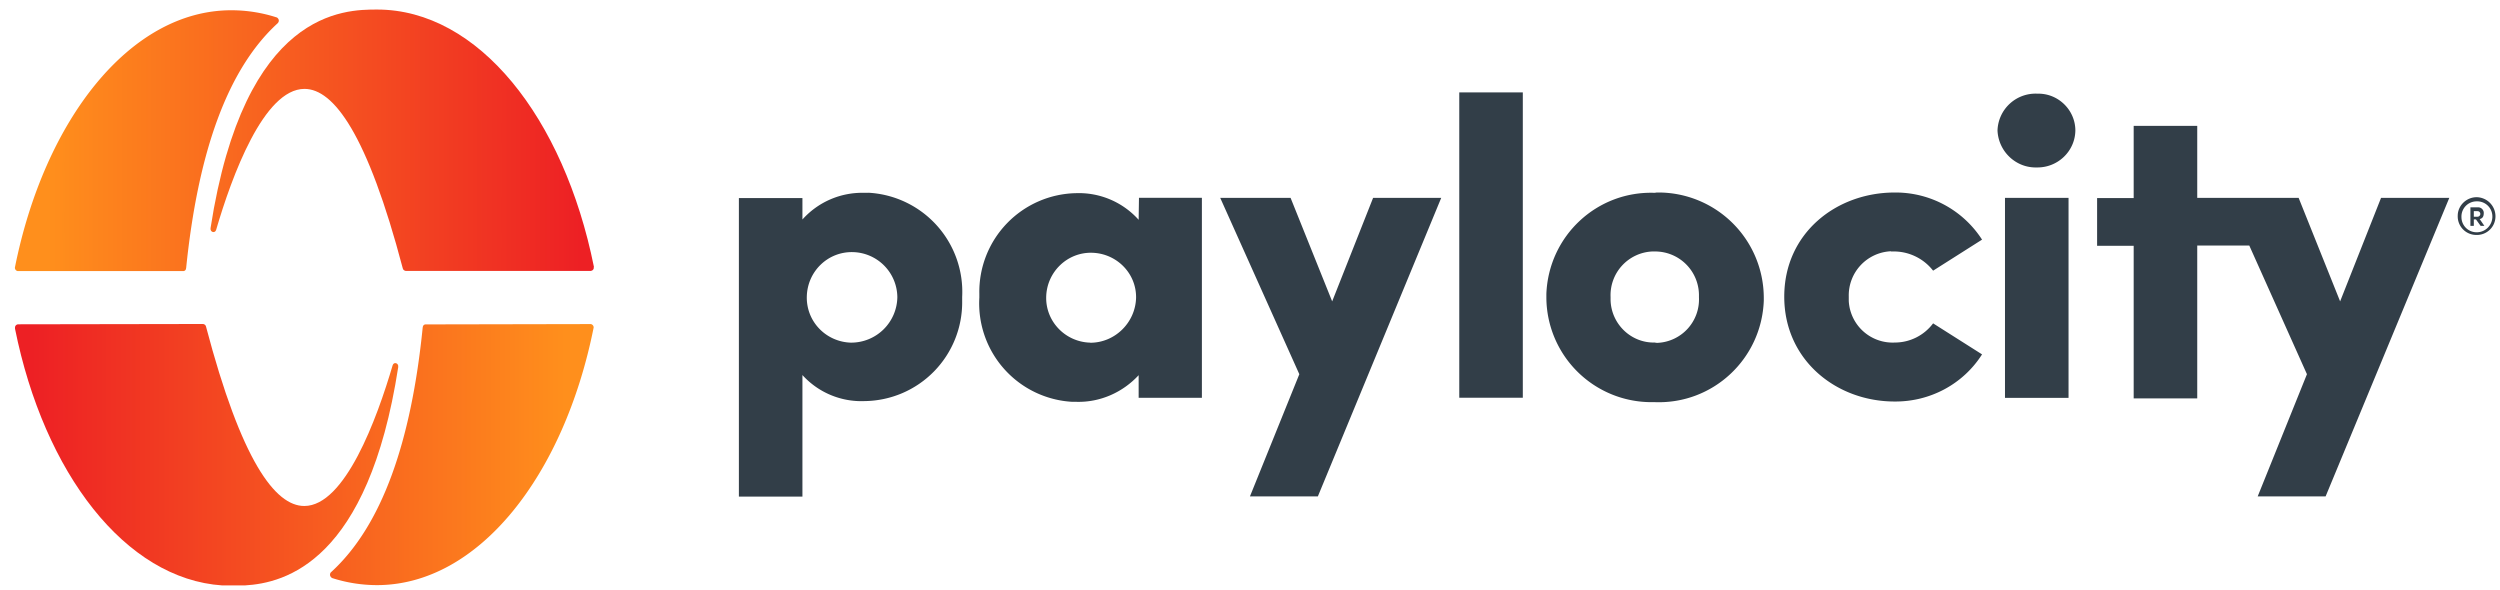
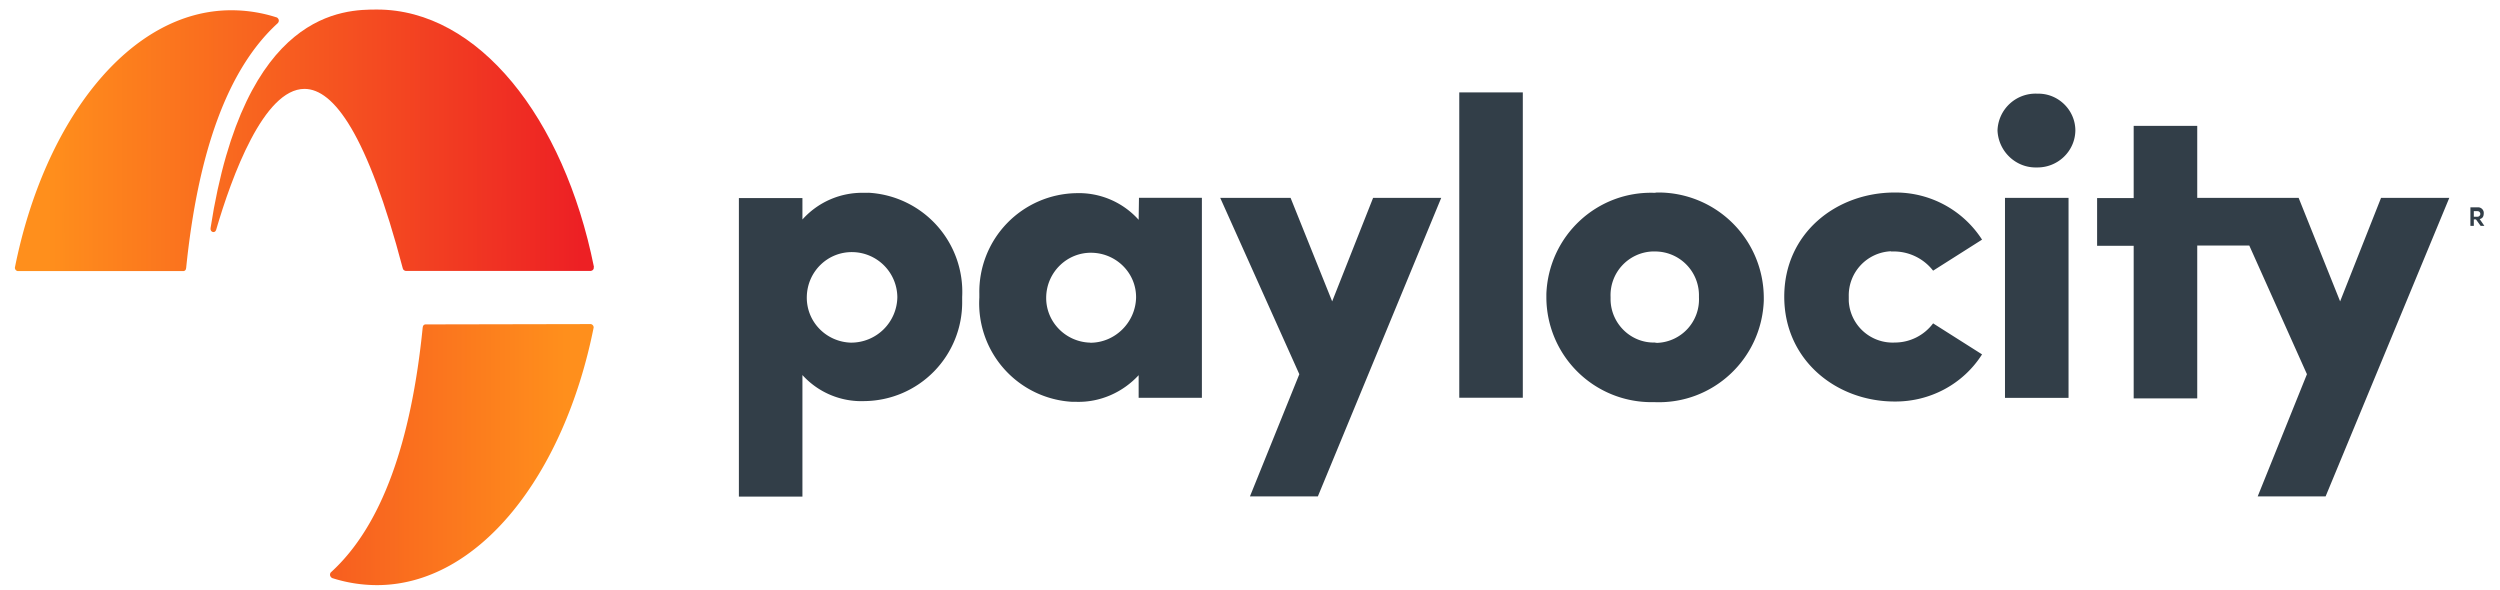
<svg xmlns="http://www.w3.org/2000/svg" fill="none" viewBox="0 0 144 34">
-   <path d="M142.652 11.359c-.59 0-1.087.485-1.087 1.069a1.07 1.07 0 0 0 1.069 1.105 1.07 1.07 0 0 0 1.105-1.069 1.1 1.1 0 0 0-1.087-1.105Zm0 2.02a.872.872 0 0 1-.872-.872.873.873 0 0 1 .872-.909.872.872 0 0 1 .909.872.903.903 0 0 1-.909.91Z" fill="#323E48" />
  <path d="M143.064 12.286v-.055a.33.33 0 0 0-.357-.289h-.411v1.069h.196v-.375h.123l.27.375h.215l-.27-.393c.16-.037.234-.141.234-.338v.006Zm-.357.197h-.215v-.32h.215c.093 0 .16.074.16.16 0 .086-.074.16-.16.16ZM76.733 17.36l-2.396-5.964h-4.053l4.557 10.158-2.844 7.038h3.912l7.106-17.196h-3.924l-2.358 5.963ZM87.714 5.321h-3.66v17.59h3.66V5.321ZM95.52 11.088c-.074 0-.123 0-.196.019-3.341-.123-6.124 2.481-6.253 5.822v.215a6.052 6.052 0 0 0 6.056 6.02h.197c3.34.122 6.141-2.482 6.27-5.842v-.178a6.075 6.075 0 0 0-6.074-6.056Zm2.34 5.897v.14a2.505 2.505 0 0 1-2.377 2.623c-.055 0-.104 0-.16-.018-1.375.037-2.517-1.069-2.554-2.445v-.178a2.52 2.52 0 0 1 2.395-2.622h.141a2.526 2.526 0 0 1 2.555 2.481v.018ZM108.915 14.485h.234a2.87 2.87 0 0 1 2.198 1.106l2.819-1.788a5.92 5.92 0 0 0-5.036-2.714c-3.359 0-6.357 2.34-6.357 6s3.004 6.038 6.357 6.038c2.039.018 3.949-1.002 5.036-2.715l-2.819-1.787a2.752 2.752 0 0 1-2.198 1.105 2.53 2.53 0 0 1-2.66-2.395v-.252a2.544 2.544 0 0 1 2.426-2.61v.012ZM117.379 5.395h-.037a2.193 2.193 0 0 0-2.285 2.107v.018c.055 1.216 1.069 2.162 2.266 2.125 1.198.019 2.199-.927 2.218-2.125 0-1.179-.983-2.143-2.162-2.125ZM119.148 11.396h-3.661v11.521h3.661V11.395ZM137.149 11.396l-2.358 5.963-2.39-5.963h-5.84V7.25H122.9v4.158h-2.107v2.752h2.107v8.788h3.661v-8.807h2.997l3.322 7.413-2.837 7.039h3.912l7.125-17.197h-3.931ZM50.028 11.107h-.233a4.62 4.62 0 0 0-3.575 1.536v-1.235h-3.66v17.197h3.66v-7.002a4.58 4.58 0 0 0 3.575 1.5 5.687 5.687 0 0 0 5.626-5.75v-.251a5.718 5.718 0 0 0-5.393-6v.005Zm-1 8.63c-1.45-.037-2.593-1.217-2.556-2.66.037-1.45 1.216-2.592 2.66-2.555a2.621 2.621 0 0 1 2.555 2.592 2.66 2.66 0 0 1-2.66 2.622ZM65.585 12.66A4.62 4.62 0 0 0 62 11.126a5.683 5.683 0 0 0-5.59 5.786v.233a5.68 5.68 0 0 0 5.356 6H62c1.357.038 2.66-.534 3.586-1.535v1.302h3.643V11.395h-3.624l-.019 1.266Zm-2.788 7.076c-1.43-.037-2.573-1.216-2.536-2.641.036-1.431 1.216-2.573 2.64-2.536 1.413.036 2.556 1.179 2.537 2.591-.037 1.431-1.216 2.592-2.64 2.592v-.006Z" fill="#323E48" />
  <path d="M24.35 18.84c-.664 6.626-2.359 11.448-5.27 14.107a.2.2 0 0 0-.018.289l.055.055a8.47 8.47 0 0 0 2.592.412c5.859 0 10.784-6.32 12.486-14.839a.2.2 0 0 0-.16-.197l-9.52.019a.159.159 0 0 0-.16.16l-.006-.006Z" fill="url(#a)" />
  <path d="M34.207 15.394v-.037C32.475 6.765 27.544.55 21.721.55c-1.855 0-7.646 0-9.593 12.59-.037.234.252.32.32.105.908-3.107 2.75-8.125 5.09-8.125 1.677 0 3.624 2.592 5.663 10.342.019.074.074.123.16.142h10.68c.105-.019.179-.105.16-.215l.006.006Z" fill="url(#b)" />
  <path d="M10.721 15.45C11.397 8.821 13.08 4 15.991 1.341c.092-.093.092-.215 0-.301-.019-.019-.037-.037-.056-.037a8.47 8.47 0 0 0-2.591-.412C7.503.574 2.559 6.894.857 15.418a.2.2 0 0 0 .16.197h9.538c.092 0 .16-.074.16-.16l.006-.006Z" fill="url(#c)" />
-   <path d="M22.937 21.142c.037-.233-.252-.319-.32-.104-.908 3.09-2.75 8.107-5.09 8.107-1.677 0-3.624-2.592-5.663-10.343-.019-.073-.074-.122-.16-.14l-10.68.018c-.093.018-.16.092-.16.178v.073c1.676 8.329 6.363 14.421 11.945 14.79h1.284c2.34-.135 7.112-1.37 8.844-12.572v-.007Z" fill="url(#d)" />
  <defs>
    <linearGradient gradientUnits="userSpaceOnUse" id="a" x1="32.544" x2="1.841" y1="26.369" y2="26.369">
      <stop stop-color="#FF8F1C" />
      <stop offset="1" stop-color="#ED2024" />
    </linearGradient>
    <linearGradient gradientUnits="userSpaceOnUse" id="b" x1="2.747" x2="33.45" y1="8.288" y2="8.288">
      <stop stop-color="#FF8F1C" />
      <stop offset="1" stop-color="#ED2024" />
    </linearGradient>
    <linearGradient gradientUnits="userSpaceOnUse" id="c" x1="2.747" x2="33.45" y1="8.288" y2="8.288">
      <stop stop-color="#FF8F1C" />
      <stop offset="1" stop-color="#ED2024" />
    </linearGradient>
    <linearGradient gradientUnits="userSpaceOnUse" id="d" x1="32.544" x2="1.841" y1="26.369" y2="26.369">
      <stop stop-color="#FF8F1C" />
      <stop offset="1" stop-color="#ED2024" />
    </linearGradient>
  </defs>
</svg>